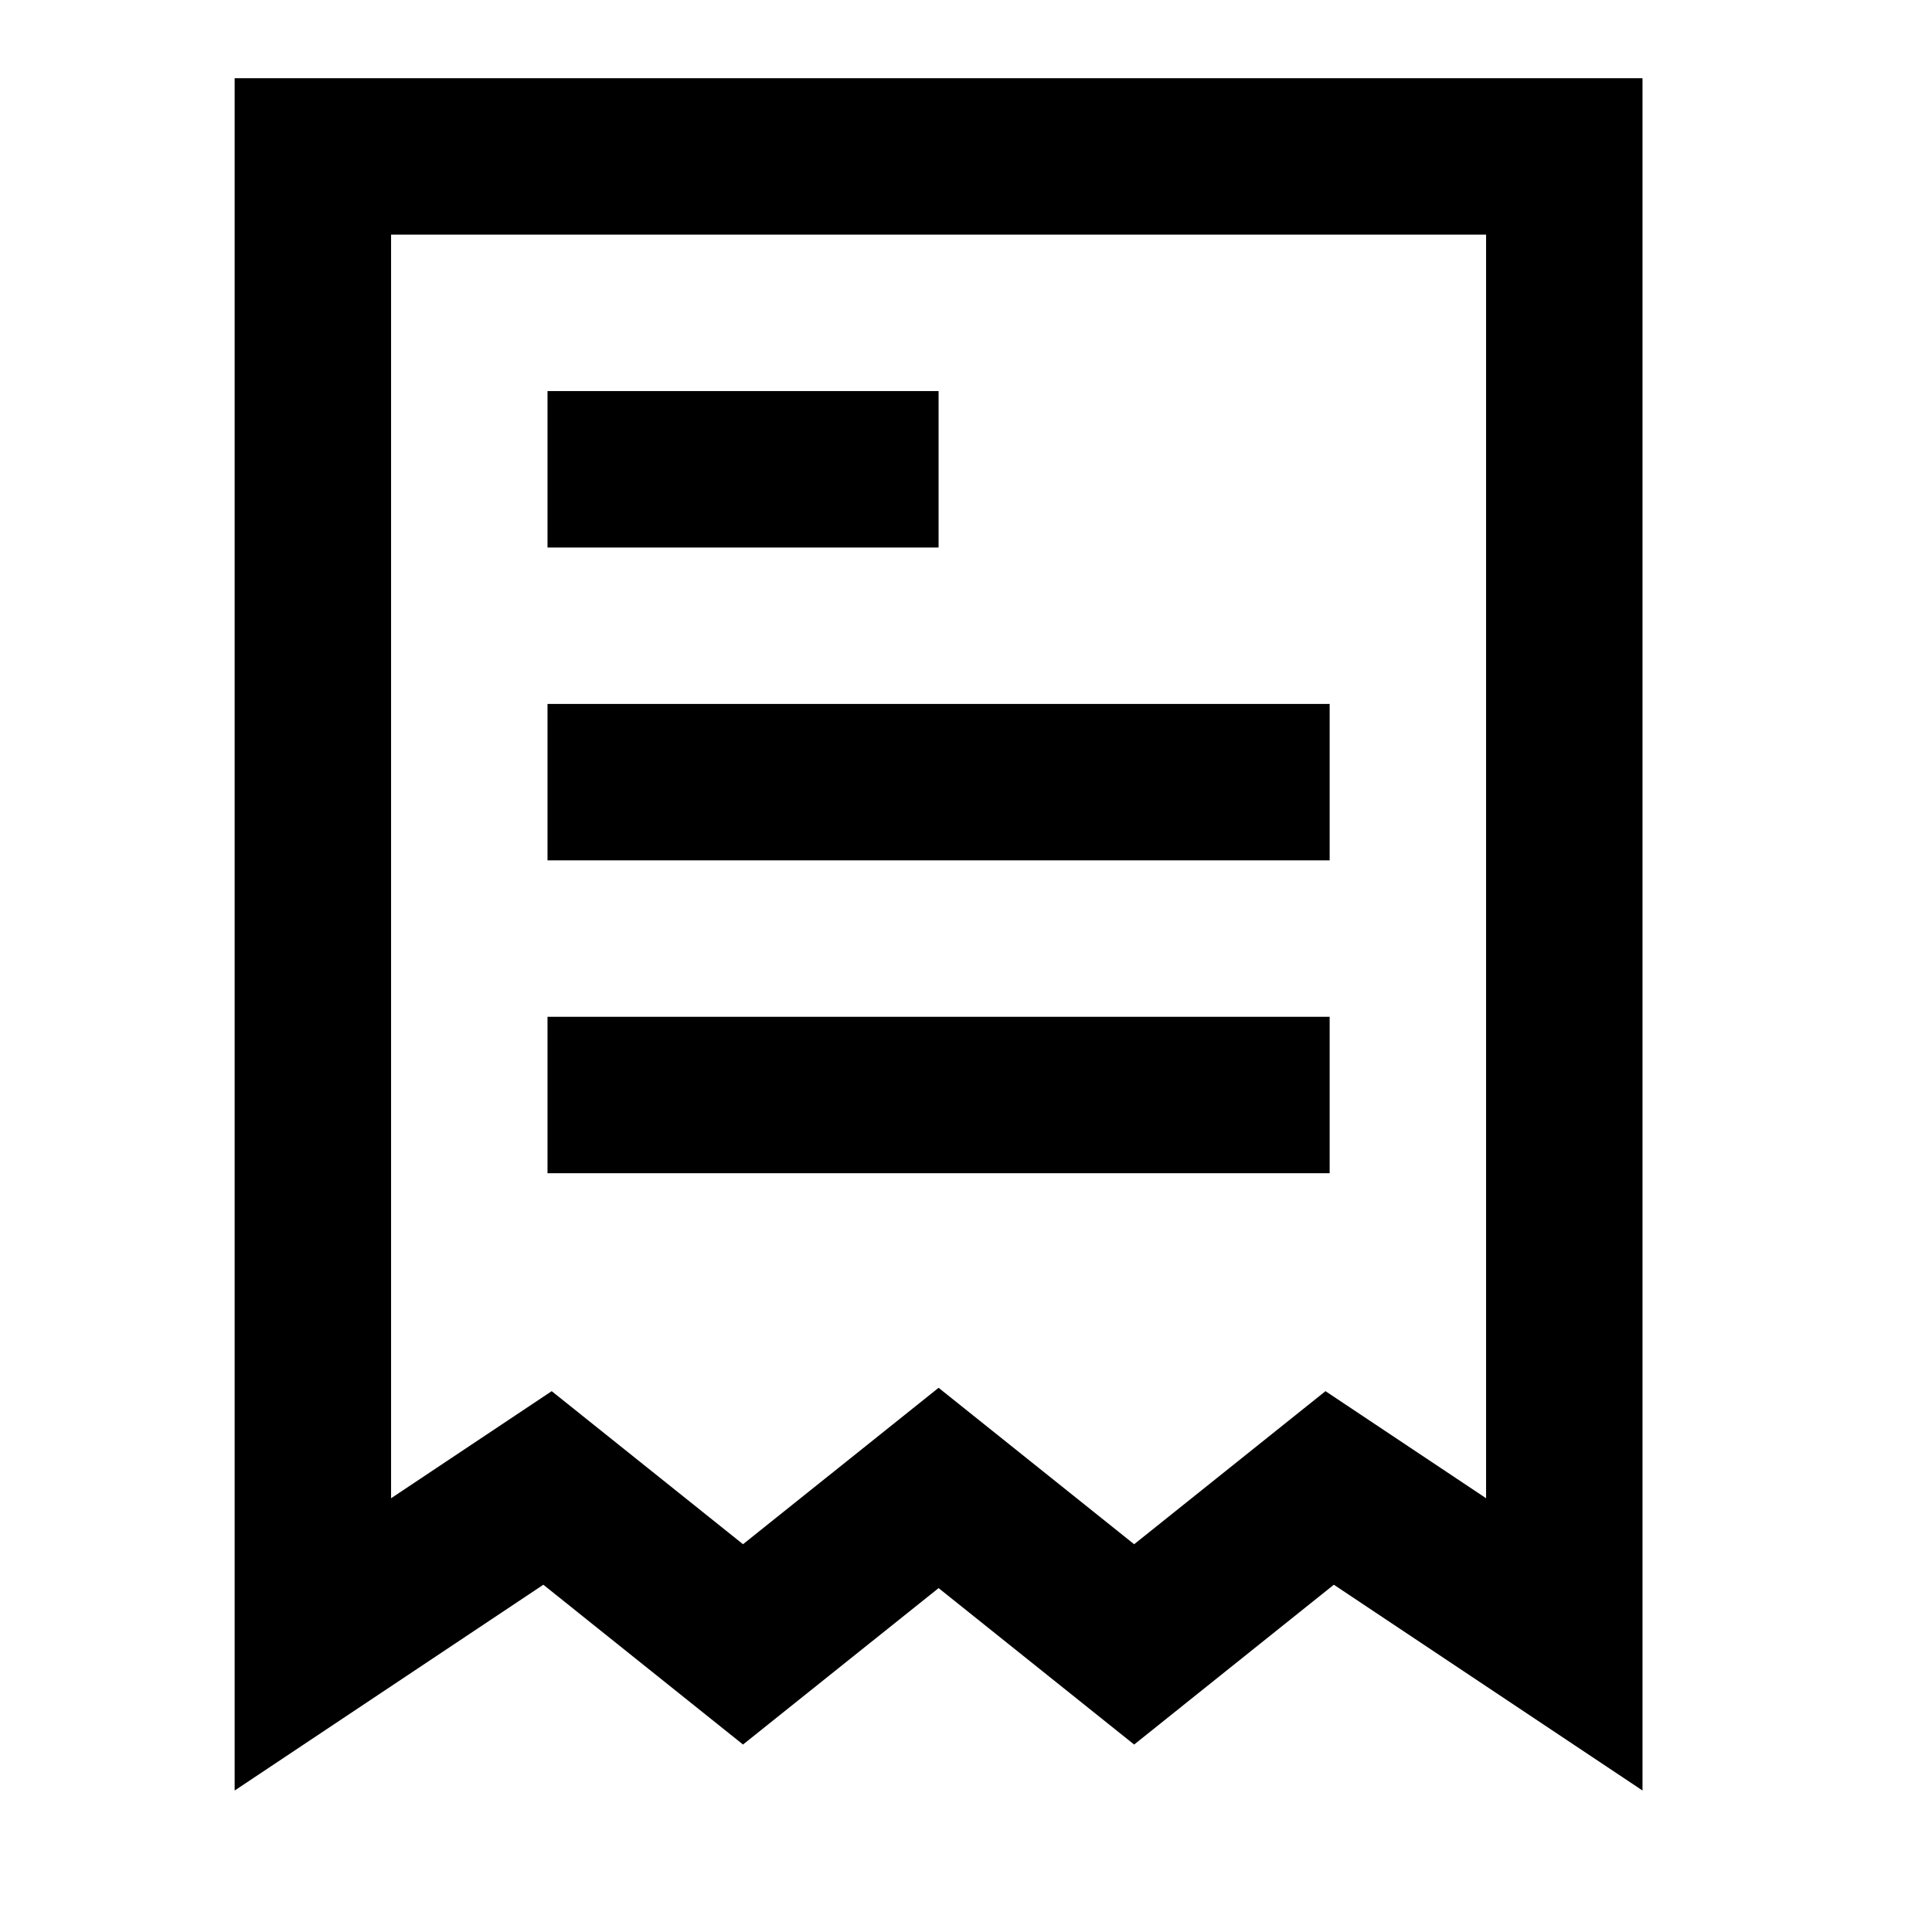
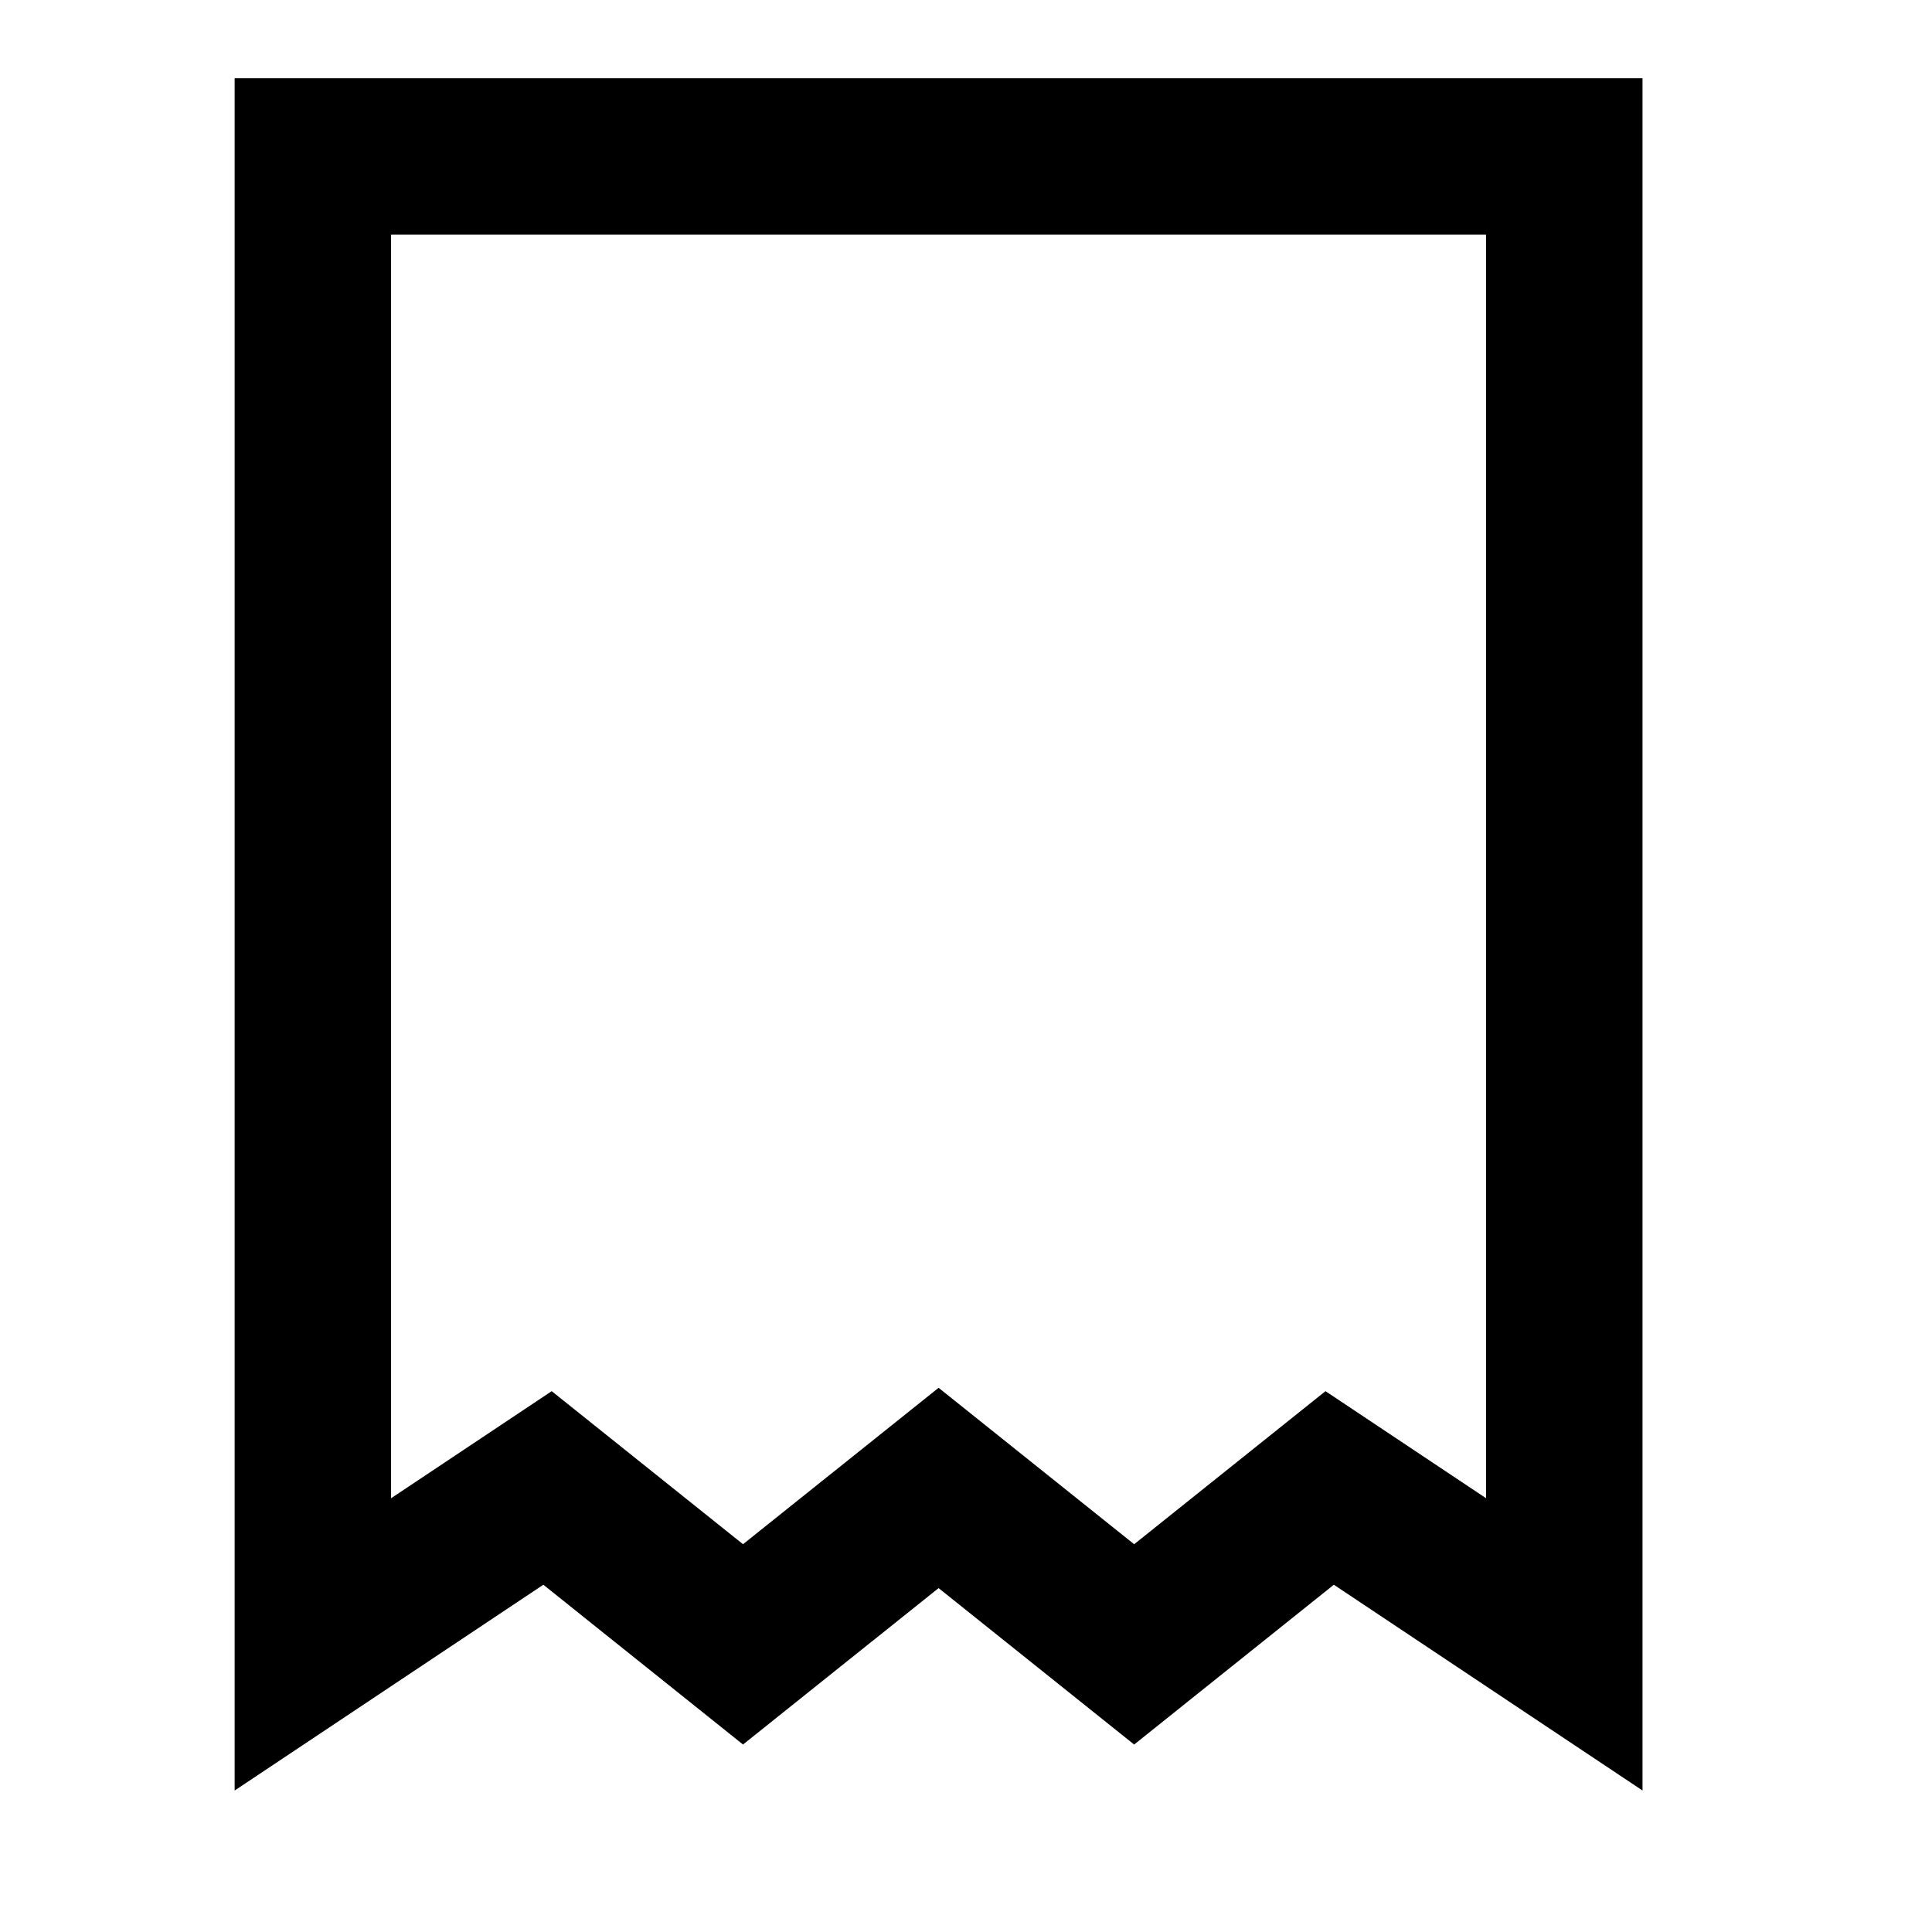
<svg xmlns="http://www.w3.org/2000/svg" width="31" height="31" viewBox="0 0 31 31" fill="none">
  <g id="reciept">
    <g id="Icon">
-       <path d="M8.785 18.825H21.335V16.315H8.785V18.825Z" fill="black" />
-       <path d="M8.785 13.805H21.335V11.295H8.785V13.805Z" fill="black" />
-       <path d="M8.785 8.785H15.06V6.275H8.785V8.785Z" fill="black" />
      <path fill-rule="evenodd" clip-rule="evenodd" d="M3.765 28.73L8.718 25.428L11.922 27.992L15.06 25.482L18.198 27.992L21.402 25.428L26.355 28.73V1.255H3.765V28.73ZM6.275 24.04V3.765H23.845V24.04L21.268 22.322L18.198 24.778L15.06 22.268L11.922 24.778L8.852 22.322L6.275 24.04Z" fill="black" />
    </g>
  </g>
</svg>